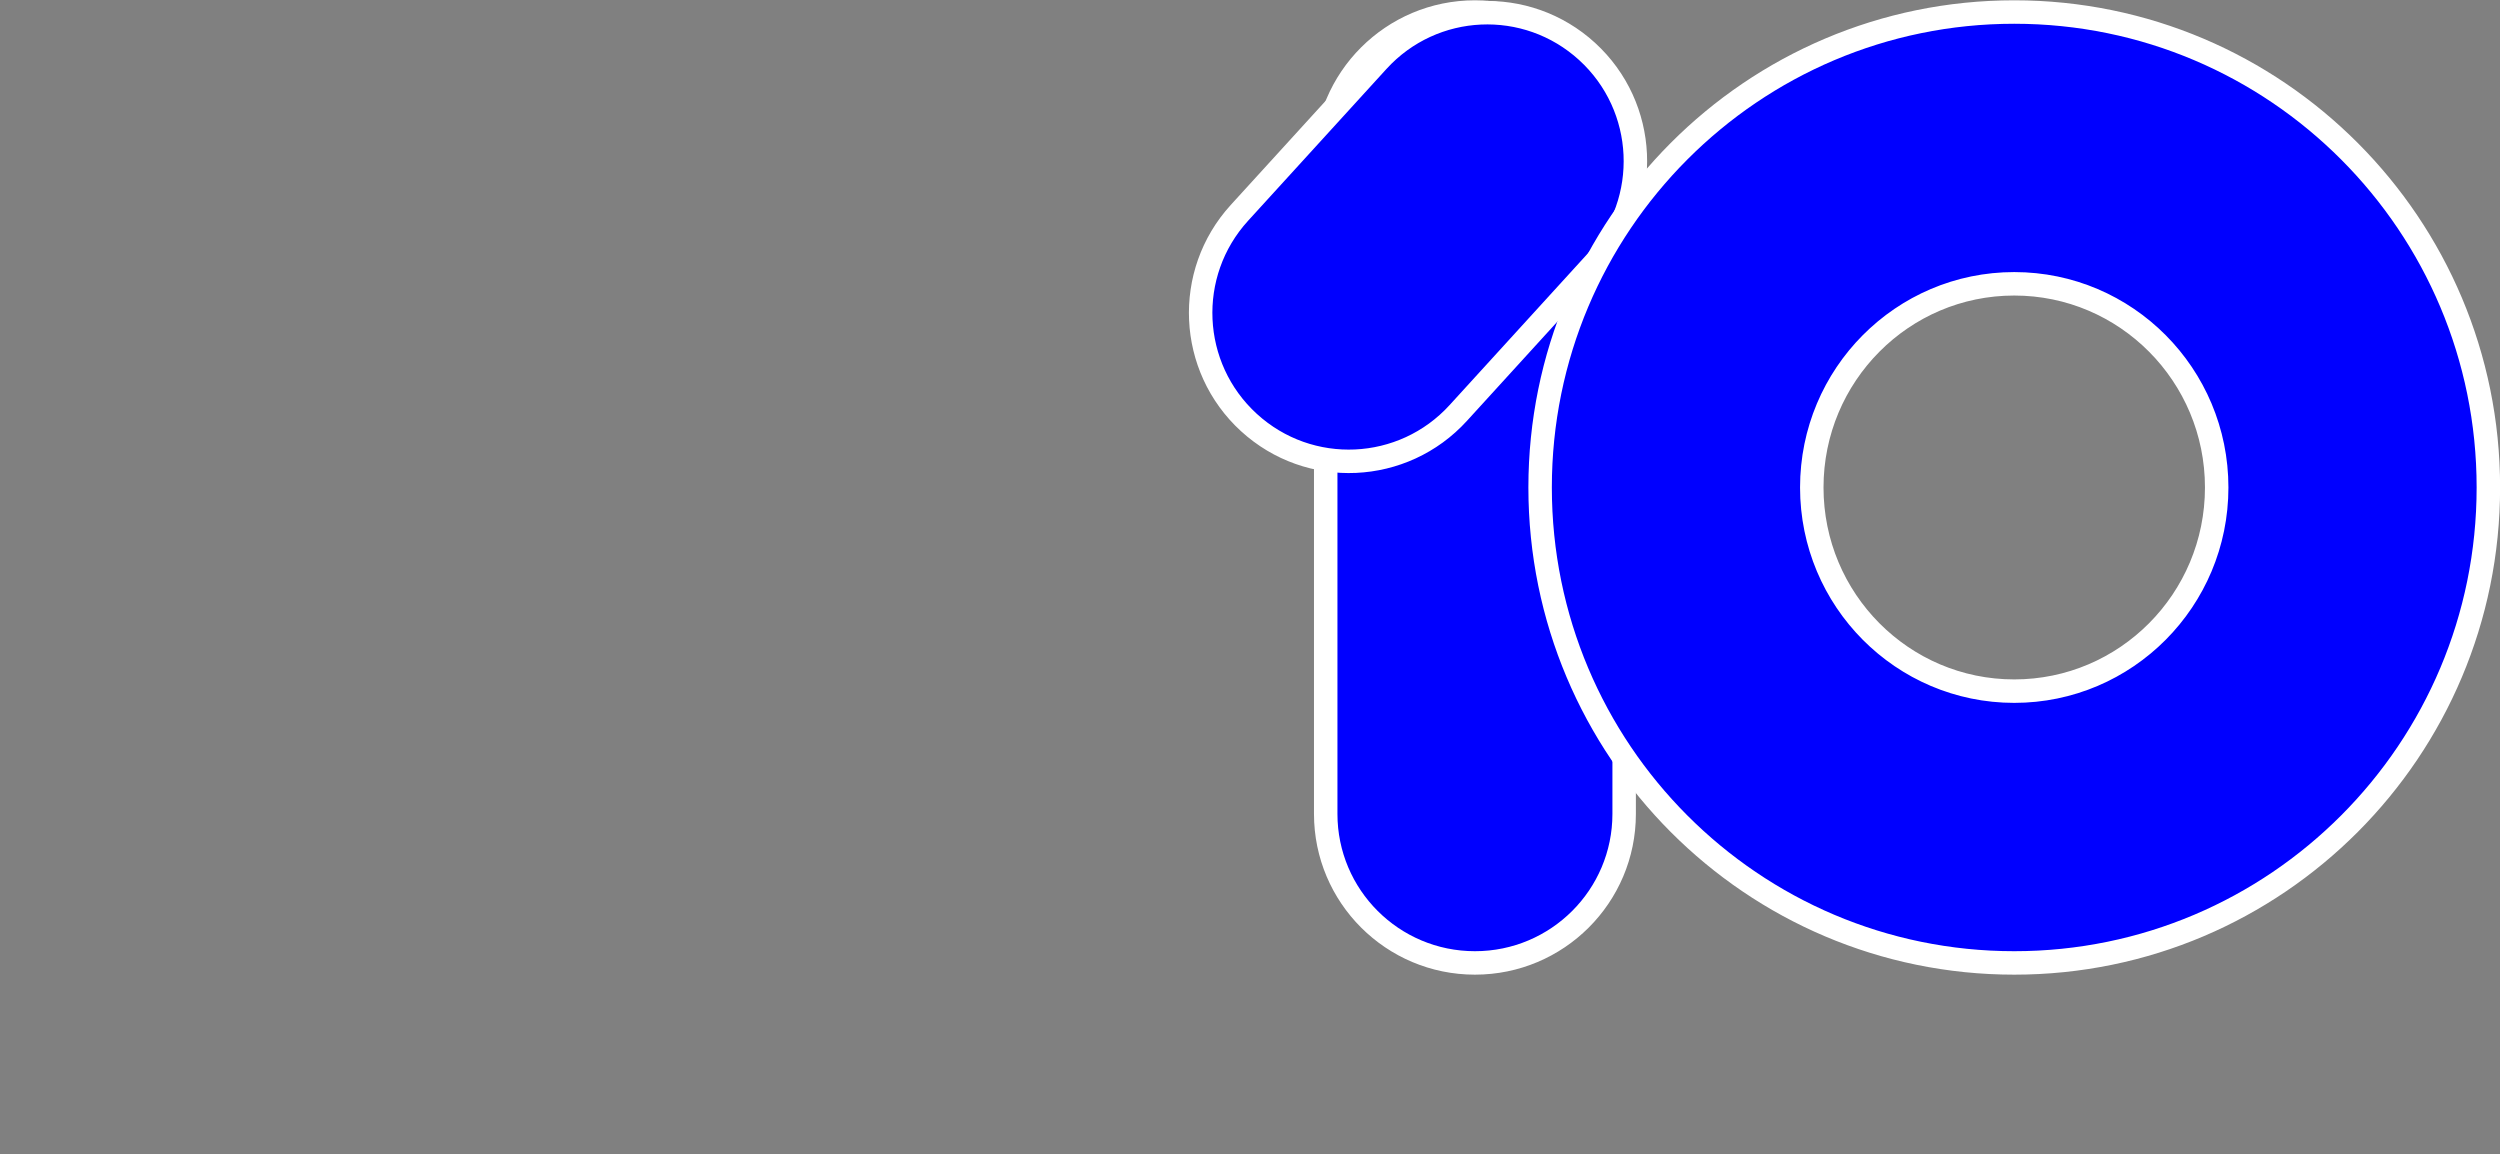
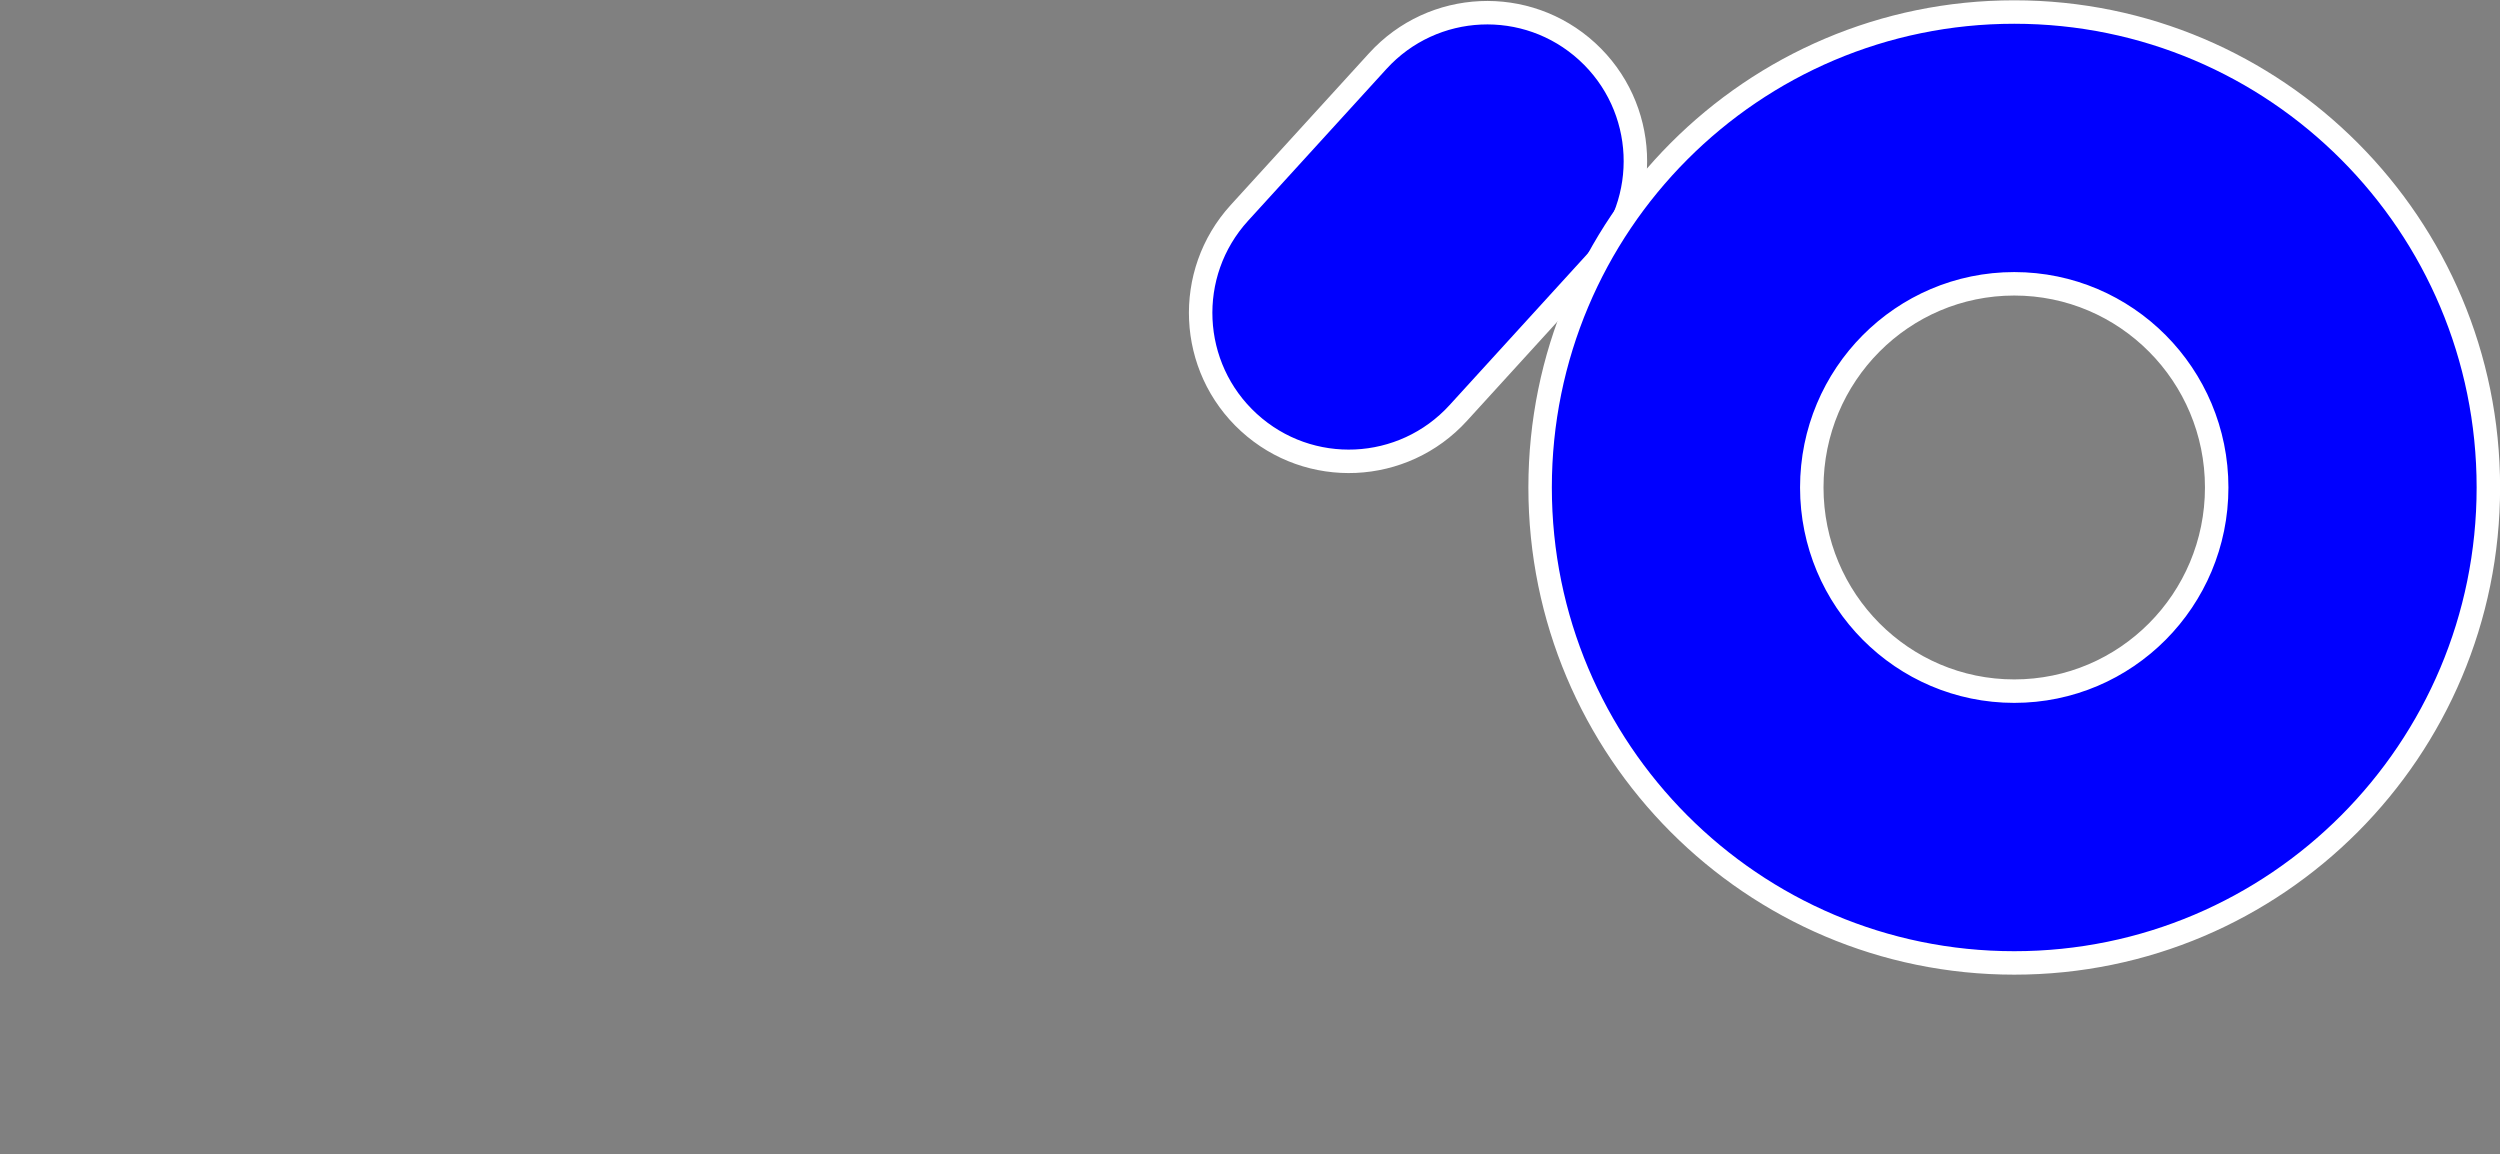
<svg xmlns="http://www.w3.org/2000/svg" xml:space="preserve" width="3778" height="1744" overflow="hidden">
  <rect width="100%" height="100%" fill="#808080" stroke="none" />
  <style>
    @keyframes shine {
      0% { stroke-opacity: 1; }
      50% { stroke-opacity: 0.6; }
      100% { stroke-opacity: 1; }
    }
    #zero {
      transform-origin: center;
      animation: shine 0.9s linear infinite;
    }
      #one {
      transform-origin: center;
      animation: shine 0.9s linear infinite;
    }
      #one1 {
      transform-origin: center;
      animation: shine 0.9s linear infinite;
    }
</style>
-   <path id="one1" fill="#00F" fill-rule="evenodd" stroke="#FFF" stroke-miterlimit="8" stroke-width="35.449" d="M2003.42 243.35c0-124.36 100.96-225.17 225.5-225.17s225.5 100.81 225.5 225.17V1230c0 124.35-100.96 225.18-225.5 225.18s-225.5-100.83-225.5-225.18Z" />
  <path id="one" fill="#00F" fill-rule="evenodd" stroke="#FFF" stroke-miterlimit="8" stroke-width="35.449" d="M2082.14 92.24c83.37-91.47 225-97.93 316.33-14.43 91.33 83.5 97.78 225.35 14.4 316.83L2203.7 624.11c-83.37 91.48-225 97.94-316.33 14.41-91.33-83.49-97.78-225.34-14.4-316.8Z" />
  <path fill="#00F" fill-rule="evenodd" stroke="#FFF" stroke-miterlimit="8" stroke-width="35.449" d="M2327.42 736.68c0-396.82 320.79-718.5 716.5-718.5s716.5 321.68 716.5 718.5-320.79 718.5-716.5 718.5-716.5-321.68-716.5-718.5Zm410.55 0c0 170 136.98 307.78 305.95 307.78s305.95-137.78 305.95-307.78c0-170-136.98-307.79-305.95-307.79s-305.95 137.79-305.95 307.79Z" id="zero" />
</svg>